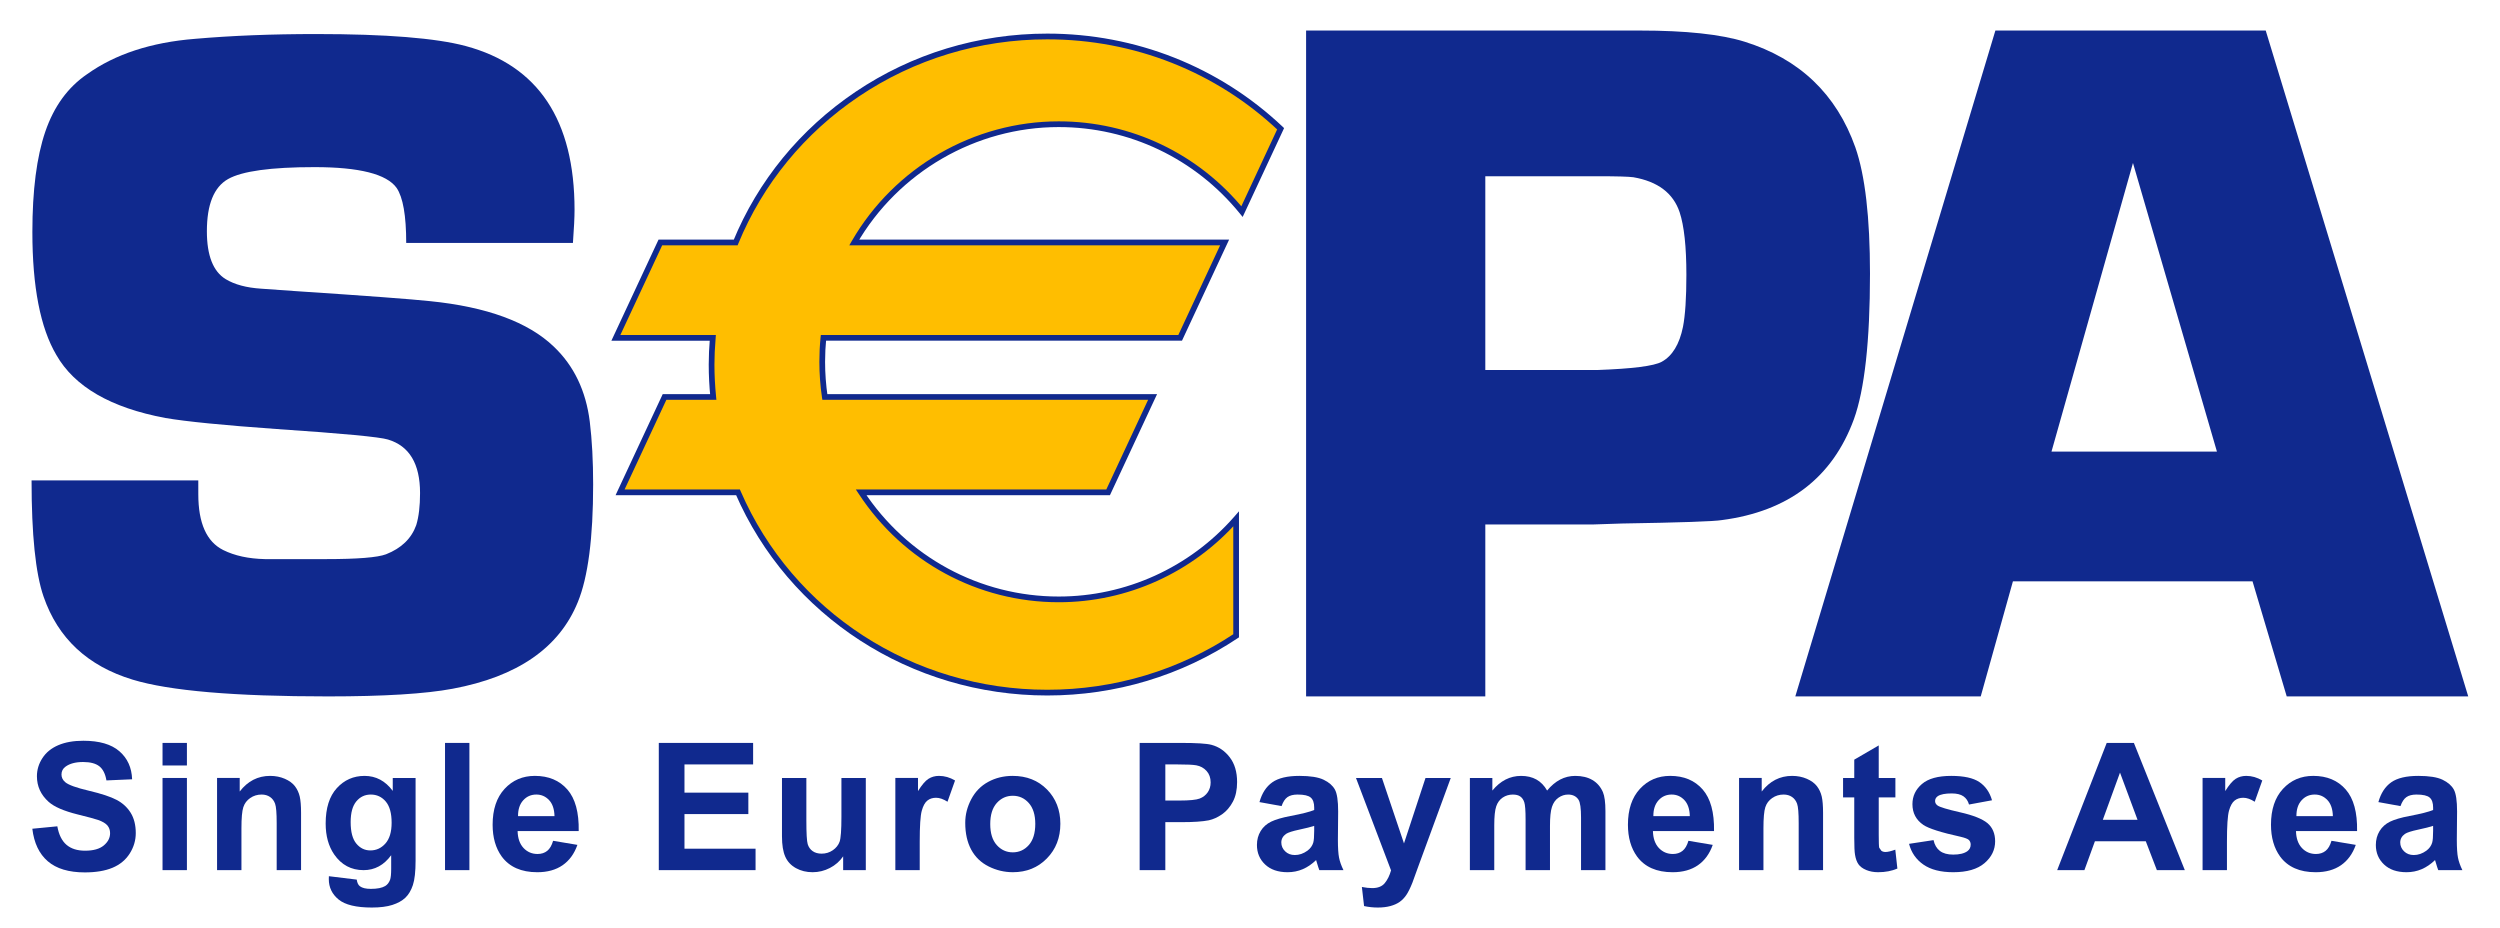
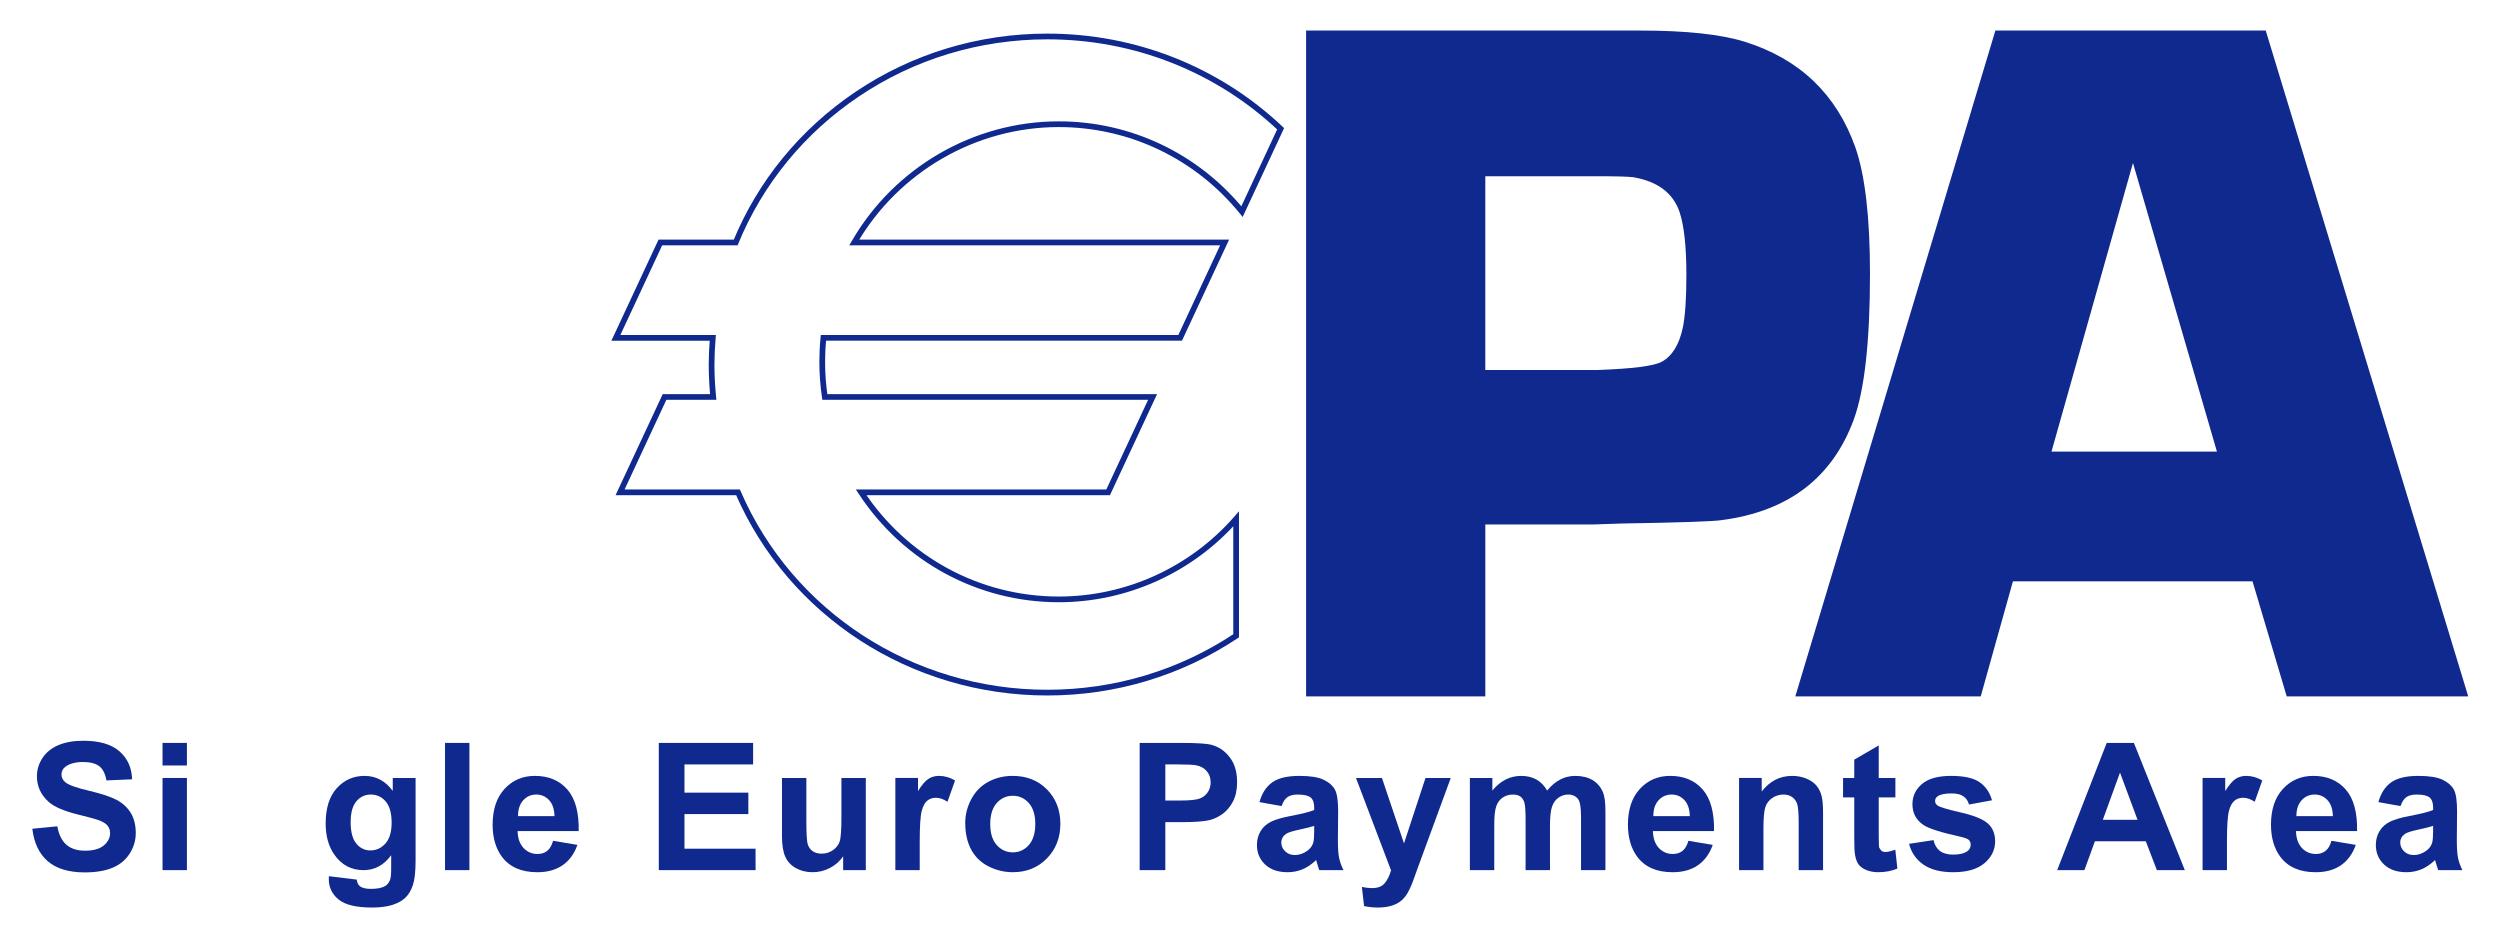
<svg xmlns="http://www.w3.org/2000/svg" xmlns:ns1="http://www.serif.com/" width="100%" height="100%" viewBox="0 0 4267 1584" version="1.1" xml:space="preserve" style="fill-rule:evenodd;clip-rule:evenodd;stroke-linejoin:round;stroke-miterlimit:2;">
  <rect id="Artboard1" x="0" y="0" width="4266.67" height="1583.24" style="fill:none;" />
  <g id="Artboard11" ns1:id="Artboard1">
    <path id="path5605" d="M55.17,1414.49l42.669,-4.14c2.544,14.314 7.766,24.812 15.612,31.549c7.847,6.71 18.454,10.065 31.766,10.065c14.124,0 24.757,-3.003 31.927,-8.955c7.143,-5.98 10.742,-12.961 10.742,-20.97c0,-5.114 -1.515,-9.497 -4.518,-13.123c-3.031,-3.571 -8.28,-6.71 -15.775,-9.389c-5.141,-1.785 -16.83,-4.951 -35.12,-9.47c-23.486,-5.844 -39.991,-12.987 -49.461,-21.483c-13.339,-11.932 -19.995,-26.516 -19.995,-43.698c-0,-11.039 3.138,-21.402 9.416,-31.007c6.25,-9.66 15.287,-16.965 27.111,-22.025c11.77,-5.033 26.029,-7.549 42.723,-7.549c27.247,0 47.757,5.98 61.529,17.939c13.772,11.932 21.023,27.896 21.7,47.837l-43.833,1.921c-1.894,-11.174 -5.899,-19.183 -12.068,-24.081c-6.169,-4.87 -15.449,-7.332 -27.787,-7.332c-12.717,-0 -22.702,2.625 -29.899,7.874c-4.654,3.328 -6.981,7.846 -6.981,13.474c0,5.114 2.165,9.524 6.521,13.177c5.52,4.654 18.967,9.47 40.289,14.503c21.321,5.032 37.095,10.254 47.323,15.639c10.227,5.384 18.209,12.744 24,22.052c5.763,9.361 8.658,20.888 8.658,34.606c-0,12.446 -3.463,24.081 -10.363,34.958c-6.927,10.85 -16.694,18.913 -29.33,24.216c-12.636,5.276 -28.383,7.928 -47.242,7.928c-27.463,-0 -48.541,-6.359 -63.26,-19.048c-14.719,-12.69 -23.486,-31.17 -26.354,-55.468" style="fill:#10298e;fill-rule:nonzero;" />
    <path id="path5607" d="M277.408,1268.01l41.614,0l-0,38.503l-41.614,-0l-0,-38.503Zm-0,59.824l41.614,-0l-0,157.311l-41.614,-0l-0,-157.311Z" style="fill:#10298e;fill-rule:nonzero;" />
-     <path id="path5611" d="M513.861,1485.14l-41.614,0l0,-80.279c0,-16.992 -0.893,-27.977 -2.678,-32.956c-1.759,-4.978 -4.654,-8.874 -8.659,-11.634c-4.004,-2.76 -8.82,-4.14 -14.448,-4.14c-7.197,-0 -13.664,1.975 -19.4,5.926c-5.736,3.95 -9.66,9.172 -11.77,15.693c-2.138,6.521 -3.193,18.561 -3.193,36.148l0,71.242l-41.614,0l-0,-157.311l38.665,0l-0,23.107c13.718,-17.777 31.007,-26.651 51.842,-26.651c9.172,-0 17.56,1.65 25.163,4.951c7.603,3.328 13.366,7.549 17.262,12.663c3.897,5.141 6.602,10.985 8.145,17.479c1.542,6.521 2.299,15.855 2.299,28.004l0,97.758Z" style="fill:#10298e;fill-rule:nonzero;" />
    <path id="path5615" d="M561.328,1495.51l47.54,5.791c0.784,5.519 2.624,9.307 5.492,11.391c3.951,2.976 10.147,4.437 18.67,4.437c10.85,0 18.994,-1.623 24.433,-4.87c3.652,-2.192 6.412,-5.682 8.279,-10.525c1.272,-3.464 1.921,-9.822 1.921,-19.103l0,-22.971c-12.419,16.992 -28.139,25.488 -47.08,25.488c-21.131,-0 -37.88,-8.956 -50.218,-26.814c-9.686,-14.124 -14.53,-31.684 -14.53,-52.735c0,-26.354 6.359,-46.511 19.049,-60.419c12.69,-13.934 28.464,-20.888 47.323,-20.888c19.454,-0 35.499,8.523 48.135,25.623l-0,-22.079l38.962,0l0,141.158c0,18.562 -1.542,32.442 -4.599,41.614c-3.058,9.2 -7.36,16.397 -12.88,21.646c-5.546,5.222 -12.933,9.308 -22.16,12.284c-9.226,2.95 -20.915,4.438 -35.012,4.438c-26.678,-0 -45.591,-4.573 -56.739,-13.691c-11.148,-9.146 -16.721,-20.726 -16.721,-34.742l0.135,-5.033Zm37.177,-92.265c-0,16.667 3.219,28.897 9.713,36.663c6.44,7.738 14.422,11.607 23.919,11.607c10.146,0 18.751,-3.977 25.758,-11.905c7.008,-7.955 10.526,-19.725 10.526,-35.337c-0,-16.288 -3.355,-28.383 -10.066,-36.283c-6.737,-7.901 -15.233,-11.852 -25.488,-11.852c-9.984,0 -18.209,3.87 -24.649,11.608c-6.494,7.765 -9.713,19.589 -9.713,35.499" style="fill:#10298e;fill-rule:nonzero;" />
    <rect id="path5617" x="759.569" y="1268.01" width="41.614" height="217.135" style="fill:#10298e;fill-rule:nonzero;" />
    <path id="path5621" d="M944.04,1435.08l41.479,6.954c-5.331,15.206 -13.772,26.787 -25.272,34.741c-11.499,7.955 -25.894,11.933 -43.156,11.933c-27.355,-0 -47.594,-8.956 -60.744,-26.814c-10.363,-14.313 -15.531,-32.388 -15.531,-54.223c0,-26.056 6.792,-46.484 20.429,-61.258c13.636,-14.746 30.845,-22.132 51.679,-22.132c23.405,-0 41.885,7.738 55.413,23.188c13.529,15.449 19.996,39.124 19.4,71.025l-104.278,0c0.297,12.338 3.652,21.943 10.065,28.816c6.412,6.846 14.421,10.282 24,10.282c6.521,-0 12.013,-1.786 16.451,-5.33c4.437,-3.545 7.792,-9.281 10.065,-17.182m2.381,-42.074c-0.298,-12.04 -3.409,-21.213 -9.335,-27.463c-5.925,-6.277 -13.15,-9.416 -21.646,-9.416c-9.064,-0 -16.586,3.328 -22.511,9.93c-5.926,6.602 -8.821,15.612 -8.74,26.949l62.232,0Z" style="fill:#10298e;fill-rule:nonzero;" />
    <path id="path5625" d="M1124.43,1485.14l-0,-217.135l160.991,0l-0,36.717l-117.158,0l-0,48.162l109.013,0l0,36.582l-109.013,-0l-0,59.093l121.324,-0l0,36.581l-165.157,0Z" style="fill:#10298e;fill-rule:nonzero;" />
    <path id="path5629" d="M1439.09,1485.14l0,-23.54c-5.736,8.388 -13.258,14.99 -22.593,19.833c-9.335,4.844 -19.183,7.252 -29.546,7.252c-10.58,-0 -20.05,-2.3 -28.438,-6.954c-8.387,-4.654 -14.475,-11.148 -18.209,-19.562c-3.761,-8.388 -5.628,-19.996 -5.628,-34.796l-0,-99.544l41.614,0l0,72.297c0,22.106 0.758,35.662 2.3,40.667c1.515,4.979 4.302,8.929 8.361,11.851c4.058,2.895 9.199,4.357 15.395,4.357c7.116,-0 13.502,-1.949 19.13,-5.845c5.628,-3.896 9.47,-8.766 11.553,-14.53c2.057,-5.79 3.112,-19.914 3.112,-42.425l-0,-66.372l41.614,0l-0,157.311l-38.665,0Z" style="fill:#10298e;fill-rule:nonzero;" />
    <path id="path5633" d="M1569.79,1485.14l-41.614,0l-0,-157.311l38.665,0l-0,22.376c6.602,-10.579 12.554,-17.533 17.83,-20.888c5.276,-3.355 11.283,-5.032 17.993,-5.032c9.497,-0 18.616,2.624 27.409,7.846l-12.879,36.284c-7.035,-4.519 -13.529,-6.791 -19.562,-6.791c-5.818,-0 -10.769,1.596 -14.801,4.816c-4.058,3.193 -7.251,9.01 -9.551,17.398c-2.327,8.387 -3.49,25.975 -3.49,52.707l-0,48.595Z" style="fill:#10298e;fill-rule:nonzero;" />
    <path id="path5637" d="M1647.48,1404.27c0,-13.827 3.409,-27.193 10.228,-40.126c6.818,-12.961 16.451,-22.837 28.951,-29.628c12.474,-6.818 26.435,-10.228 41.831,-10.228c23.81,0 43.318,7.739 58.525,23.188c15.179,15.45 22.809,34.958 22.809,58.58c-0,23.783 -7.684,43.508 -23.053,59.147c-15.341,15.666 -34.66,23.485 -57.984,23.485c-14.421,0 -28.166,-3.246 -41.235,-9.767c-13.096,-6.521 -23.026,-16.072 -29.844,-28.654c-6.819,-12.609 -10.228,-27.923 -10.228,-45.997m42.67,2.218c-0,15.612 3.679,27.545 11.093,35.851c7.414,8.28 16.532,12.447 27.409,12.447c10.85,-0 19.968,-4.167 27.328,-12.447c7.332,-8.306 11.039,-20.347 11.039,-36.148c0,-15.396 -3.707,-27.247 -11.039,-35.553c-7.36,-8.28 -16.478,-12.42 -27.328,-12.42c-10.877,0 -19.995,4.14 -27.409,12.42c-7.414,8.306 -11.093,20.238 -11.093,35.85" style="fill:#10298e;fill-rule:nonzero;" />
    <path id="path5641" d="M1945.16,1485.14l-0,-217.135l70.349,0c26.678,0 44.049,1.083 52.139,3.247c12.447,3.274 22.864,10.363 31.251,21.267c8.388,10.904 12.582,25.001 12.582,42.291c0,13.312 -2.408,24.514 -7.251,33.605c-4.844,9.091 -10.986,16.234 -18.426,21.429c-7.468,5.168 -15.044,8.605 -22.755,10.282c-10.445,2.057 -25.624,3.112 -45.457,3.112l-28.599,-0l-0,81.902l-43.833,0Zm43.833,-180.418l-0,61.637l24,-0c17.289,-0 28.843,-1.137 34.66,-3.41c5.817,-2.272 10.39,-5.844 13.691,-10.66c3.328,-4.843 4.978,-10.471 4.978,-16.884c0,-7.901 -2.326,-14.421 -6.953,-19.562c-4.654,-5.141 -10.526,-8.361 -17.642,-9.633c-5.222,-0.974 -15.747,-1.488 -31.548,-1.488l-21.186,0Z" style="fill:#10298e;fill-rule:nonzero;" />
    <path id="path5645" d="M2187.39,1375.84l-37.745,-6.819c4.221,-15.206 11.554,-26.462 21.917,-33.767c10.363,-7.306 25.758,-10.959 46.214,-10.959c18.534,0 32.36,2.192 41.451,6.602c9.092,4.384 15.477,9.957 19.184,16.722c3.707,6.764 5.547,19.183 5.547,37.258l-0.433,48.567c-0,13.854 0.676,24.027 2.002,30.602c1.326,6.548 3.815,13.61 7.495,21.105l-41.181,-0c-1.11,-2.76 -2.435,-6.873 -4.032,-12.284c-0.676,-2.462 -1.163,-4.113 -1.461,-4.897c-7.116,6.899 -14.719,12.094 -22.809,15.558c-8.09,3.463 -16.722,5.167 -25.921,5.167c-16.207,0 -28.951,-4.383 -38.286,-13.176c-9.335,-8.794 -13.989,-19.888 -13.989,-33.335c0,-8.875 2.111,-16.803 6.359,-23.756c4.221,-6.954 10.173,-12.284 17.857,-16.018c7.631,-3.68 18.67,-6.927 33.092,-9.687c19.454,-3.652 32.928,-7.062 40.423,-10.227l0,-4.14c0,-8.009 -1.948,-13.691 -5.925,-17.1c-3.951,-3.41 -11.392,-5.114 -22.35,-5.114c-7.413,-0 -13.204,1.461 -17.343,4.383c-4.14,2.895 -7.495,8.009 -10.066,15.315m55.684,33.767c-5.33,1.786 -13.745,3.896 -25.298,6.386c-11.554,2.462 -19.13,4.87 -22.674,7.251c-5.439,3.842 -8.145,8.739 -8.145,14.665c0,5.817 2.165,10.85 6.521,15.098c4.329,4.248 9.849,6.358 16.586,6.358c7.495,0 14.638,-2.462 21.457,-7.386c5.032,-3.761 8.36,-8.361 9.957,-13.772c1.055,-3.572 1.596,-10.336 1.596,-20.293l0,-8.307Z" style="fill:#10298e;fill-rule:nonzero;" />
    <path id="path5649" d="M2314.4,1327.85l44.292,-0l37.637,111.692l36.717,-111.692l43.102,-0l-55.548,151.385l-9.93,27.382c-3.653,9.2 -7.144,16.208 -10.418,21.051c-3.328,4.816 -7.116,8.766 -11.418,11.77c-4.302,3.003 -9.578,5.357 -15.855,7.035c-6.278,1.677 -13.34,2.516 -21.267,2.516c-7.982,-0 -15.829,-0.839 -23.513,-2.516l-3.734,-32.577c6.521,1.271 12.392,1.921 17.641,1.921c9.66,-0 16.83,-2.841 21.457,-8.523c4.654,-5.682 8.198,-12.907 10.687,-21.7l-59.85,-157.744Z" style="fill:#10298e;fill-rule:nonzero;" />
    <path id="path5653" d="M2508.79,1327.85l38.368,-0l-0,21.483c13.718,-16.694 30.06,-25.028 49.028,-25.028c10.065,0 18.804,2.057 26.218,6.196c7.387,4.167 13.475,10.444 18.21,18.832c6.899,-8.388 14.367,-14.665 22.376,-18.832c7.982,-4.139 16.532,-6.196 25.623,-6.196c11.554,0 21.321,2.327 29.303,7.008c8.009,4.708 13.989,11.581 17.939,20.672c2.841,6.737 4.302,17.587 4.302,32.604l0,100.572l-41.641,-0l0,-89.912c0,-15.612 -1.407,-25.677 -4.275,-30.223c-3.869,-5.925 -9.795,-8.874 -17.776,-8.874c-5.845,-0 -11.31,1.758 -16.451,5.33c-5.141,3.544 -8.821,8.766 -11.094,15.612c-2.3,6.873 -3.409,17.695 -3.409,32.523l-0,75.544l-41.641,-0l-0,-86.205c-0,-15.314 -0.731,-25.19 -2.219,-29.627c-1.461,-4.438 -3.761,-7.766 -6.872,-9.93c-3.112,-2.165 -7.333,-3.247 -12.663,-3.247c-6.44,-0 -12.203,1.704 -17.344,5.168c-5.114,3.463 -8.821,8.441 -11.012,14.962c-2.246,6.521 -3.355,17.344 -3.355,32.442l-0,76.437l-41.615,-0l0,-157.311Z" style="fill:#10298e;fill-rule:nonzero;" />
    <path id="path5657" d="M2881.82,1435.08l41.479,6.954c-5.33,15.206 -13.772,26.787 -25.272,34.741c-11.499,7.955 -25.893,11.933 -43.156,11.933c-27.382,-0 -47.594,-8.956 -60.744,-26.814c-10.363,-14.313 -15.558,-32.388 -15.558,-54.223c0,-26.056 6.819,-46.484 20.456,-61.258c13.637,-14.746 30.845,-22.132 51.679,-22.132c23.405,-0 41.885,7.738 55.414,23.188c13.501,15.449 19.995,39.124 19.4,71.025l-104.279,0c0.297,12.338 3.653,21.943 10.065,28.816c6.44,6.846 14.422,10.282 24,10.282c6.521,-0 12.013,-1.786 16.451,-5.33c4.437,-3.545 7.792,-9.281 10.065,-17.182m2.381,-42.074c-0.298,-12.04 -3.409,-21.213 -9.335,-27.463c-5.925,-6.277 -13.149,-9.416 -21.645,-9.416c-9.065,-0 -16.587,3.328 -22.512,9.93c-5.926,6.602 -8.848,15.612 -8.74,26.949l62.232,0Z" style="fill:#10298e;fill-rule:nonzero;" />
    <path id="path5661" d="M3111.61,1485.14l-41.614,0l-0,-80.279c-0,-16.992 -0.893,-27.977 -2.679,-32.956c-1.786,-4.978 -4.654,-8.874 -8.658,-11.634c-4.005,-2.76 -8.821,-4.14 -14.449,-4.14c-7.197,-0 -13.664,1.975 -19.4,5.926c-5.736,3.95 -9.659,9.172 -11.77,15.693c-2.11,6.521 -3.192,18.561 -3.192,36.148l-0,71.242l-41.615,0l0,-157.311l38.665,0l0,23.107c13.718,-17.777 31.008,-26.651 51.842,-26.651c9.173,-0 17.56,1.65 25.163,4.951c7.603,3.328 13.34,7.549 17.263,12.663c3.896,5.141 6.629,10.985 8.144,17.479c1.542,6.521 2.3,15.855 2.3,28.004l0,97.758Z" style="fill:#10298e;fill-rule:nonzero;" />
    <path id="path5665" d="M3235.06,1327.85l0,33.172l-28.437,-0l-0,63.395c-0,12.825 0.271,20.32 0.812,22.431l3.707,5.276c1.921,1.38 4.248,2.056 7.034,2.056c3.843,0 9.416,-1.326 16.722,-3.977l3.544,32.279c-9.659,4.14 -20.617,6.223 -32.874,6.223c-7.495,0 -14.259,-1.271 -20.266,-3.761c-6.034,-2.543 -10.444,-5.79 -13.258,-9.794c-2.814,-4.005 -4.789,-9.416 -5.872,-16.208c-0.893,-4.843 -1.325,-14.611 -1.325,-29.33l-0,-68.59l-19.103,-0l0,-33.172l19.103,-0l-0,-31.251l41.776,-24.298l-0,55.549l28.437,-0Z" style="fill:#10298e;fill-rule:nonzero;" />
    <path id="path5669" d="M3258.38,1440.26l41.776,-6.358c1.759,8.09 5.357,14.232 10.796,18.426c5.438,4.194 13.042,6.304 22.809,6.304c10.769,0 18.859,-1.975 24.298,-5.925c3.652,-2.76 5.492,-6.467 5.492,-11.121c0,-3.166 -1.001,-5.763 -2.976,-7.846c-2.056,-1.976 -6.737,-3.788 -13.907,-5.466c-33.606,-7.414 -54.873,-14.178 -63.856,-20.293c-12.446,-8.496 -18.669,-20.293 -18.669,-35.418c-0,-13.61 5.384,-25.082 16.153,-34.363c10.742,-9.28 27.436,-13.907 50.083,-13.907c21.511,-0 37.501,3.49 47.973,10.498c10.444,7.035 17.668,17.398 21.618,31.116l-39.26,7.251c-1.677,-6.115 -4.843,-10.796 -9.551,-14.07c-4.681,-3.246 -11.364,-4.87 -20.076,-4.87c-10.959,0 -18.778,1.515 -23.54,4.573c-3.166,2.164 -4.735,4.978 -4.735,8.442c-0,2.976 1.38,5.492 4.166,7.549c3.734,2.76 16.695,6.683 38.855,11.715c22.16,5.033 37.636,11.202 46.457,18.508c8.658,7.413 13.015,17.722 13.015,30.953c-0,14.422 -6.007,26.814 -18.048,37.177c-12.067,10.363 -29.898,15.558 -53.492,15.558c-21.429,-0 -38.367,-4.356 -50.868,-13.042c-12.5,-8.685 -20.671,-20.482 -24.513,-35.391" style="fill:#10298e;fill-rule:nonzero;" />
    <path id="path5673" d="M3729.06,1485.14l-47.702,0l-18.94,-49.325l-86.8,-0l-17.939,49.325l-46.485,0l84.554,-217.135l46.377,0l86.935,217.135Zm-80.712,-85.907l-29.925,-80.576l-29.331,80.576l59.256,0Z" style="fill:#10298e;fill-rule:nonzero;" />
    <path id="path5677" d="M3800.97,1485.14l-41.614,0l0,-157.311l38.665,0l0,22.376c6.602,-10.579 12.555,-17.533 17.831,-20.888c5.276,-3.355 11.283,-5.032 17.993,-5.032c9.497,-0 18.615,2.624 27.409,7.846l-12.879,36.284c-7.035,-4.519 -13.529,-6.791 -19.563,-6.791c-5.817,-0 -10.768,1.596 -14.8,4.816c-4.059,3.193 -7.251,9.01 -9.578,17.398c-2.3,8.387 -3.464,25.975 -3.464,52.707l0,48.595Z" style="fill:#10298e;fill-rule:nonzero;" />
    <path id="path5681" d="M3979.37,1435.08l41.479,6.954c-5.331,15.206 -13.745,26.787 -25.245,34.741c-11.526,7.955 -25.921,11.933 -43.183,11.933c-27.355,-0 -47.594,-8.956 -60.744,-26.814c-10.363,-14.313 -15.558,-32.388 -15.558,-54.223c0,-26.056 6.819,-46.484 20.456,-61.258c13.609,-14.746 30.872,-22.132 51.679,-22.132c23.405,-0 41.885,7.738 55.413,23.188c13.529,15.449 19.996,39.124 19.4,71.025l-104.278,0c0.297,12.338 3.652,21.943 10.065,28.816c6.413,6.846 14.421,10.282 24,10.282c6.521,-0 12.013,-1.786 16.451,-5.33c4.437,-3.545 7.792,-9.281 10.065,-17.182m2.381,-42.074c-0.298,-12.04 -3.409,-21.213 -9.335,-27.463c-5.925,-6.277 -13.15,-9.416 -21.646,-9.416c-9.064,-0 -16.586,3.328 -22.511,9.93c-5.926,6.602 -8.821,15.612 -8.74,26.949l62.232,0Z" style="fill:#10298e;fill-rule:nonzero;" />
    <path id="path5685" d="M4097.17,1375.84l-37.745,-6.819c4.221,-15.206 11.553,-26.462 21.916,-33.767c10.363,-7.306 25.759,-10.959 46.214,-10.959c18.534,0 32.361,2.192 41.479,6.602c9.064,4.384 15.45,9.957 19.156,16.722c3.707,6.764 5.547,19.183 5.547,37.258l-0.433,48.567c0,13.854 0.677,24.027 2.003,30.602c1.325,6.548 3.815,13.61 7.494,21.105l-41.181,-0c-1.109,-2.76 -2.435,-6.873 -4.004,-12.284c-0.704,-2.462 -1.191,-4.113 -1.488,-4.897c-7.116,6.899 -14.72,12.094 -22.81,15.558c-8.09,3.463 -16.721,5.167 -25.921,5.167c-16.207,0 -28.951,-4.383 -38.286,-13.176c-9.334,-8.794 -14.015,-19.888 -14.015,-33.335c-0,-8.875 2.137,-16.803 6.385,-23.756c4.248,-6.954 10.174,-12.284 17.858,-16.018c7.63,-3.68 18.67,-6.927 33.091,-9.687c19.454,-3.652 32.929,-7.062 40.424,-10.227l-0,-4.14c-0,-8.009 -1.948,-13.691 -5.926,-17.1c-3.95,-3.41 -11.391,-5.114 -22.349,-5.114c-7.387,-0 -13.177,1.461 -17.344,4.383c-4.14,2.895 -7.495,8.009 -10.065,15.315m55.684,33.767c-5.331,1.786 -13.745,3.896 -25.299,6.386c-11.553,2.462 -19.129,4.87 -22.674,7.251c-5.438,3.842 -8.144,8.739 -8.144,14.665c-0,5.817 2.164,10.85 6.521,15.098c4.329,4.248 9.848,6.358 16.586,6.358c7.495,0 14.665,-2.462 21.456,-7.386c5.06,-3.761 8.361,-8.361 9.957,-13.772c1.056,-3.572 1.597,-10.336 1.597,-20.293l-0,-8.307Z" style="fill:#10298e;fill-rule:nonzero;" />
-     <path id="path5689" d="M977.883,414.658l-284.561,-0c-0,-46.701 -5.493,-78.033 -16.424,-93.997c-16.938,-23.594 -63.666,-35.418 -140.157,-35.418c-74.299,-0 -123.543,6.791 -147.57,20.401c-24.027,13.664 -36.068,43.346 -36.068,89.046c0,41.37 10.661,68.644 32.009,81.686c15.287,9.28 35.499,14.719 60.663,16.342l57.388,4.059c123.002,8.144 199.818,13.907 230.447,17.181c97.271,9.795 167.782,35.662 211.534,77.573c34.417,32.713 54.953,75.463 61.501,128.225c3.842,31.576 5.736,67.318 5.736,107.011c0,91.508 -8.739,158.502 -26.191,200.955c-31.684,77.925 -102.872,127.142 -213.618,147.814c-46.403,8.739 -117.374,13.096 -212.859,13.096c-159.368,-0 -270.411,-9.47 -333.13,-28.546c-76.951,-23.35 -127.71,-70.674 -152.251,-141.915c-13.691,-39.666 -20.455,-105.74 -20.455,-198.222l284.561,-0c0,10.309 0.027,18.21 0.027,23.648c0,49.353 14.178,81.064 42.507,95.215c19.617,9.74 43.292,14.854 71.134,15.476l104.63,0c53.384,0 87.45,-2.732 102.142,-8.225c26.164,-10.282 43.345,-26.841 51.544,-49.758c4.356,-14.124 6.521,-32.361 6.521,-54.71c-0,-50.029 -18.264,-80.469 -54.737,-91.4c-13.664,-4.302 -77.086,-10.336 -190.348,-17.939c-90.967,-6.493 -154.146,-12.744 -189.51,-18.805c-93.158,-17.424 -155.254,-53.275 -186.235,-107.688c-27.247,-46.213 -40.856,-116.156 -40.856,-209.748c-0,-71.241 7.359,-128.386 22.078,-171.353c14.72,-42.994 38.449,-75.626 71.188,-97.948c47.973,-34.281 109.366,-54.385 184.071,-60.392c62.178,-5.438 131.147,-8.198 207.015,-8.198c119.431,-0 204.553,6.872 255.286,20.482c123.841,33.281 185.748,126.466 185.748,279.61c-0,12.555 -0.92,31.333 -2.76,56.442" style="fill:#10298e;fill-rule:nonzero;" />
    <path id="path5693" d="M2229.24,1188.64l-0,-1136.51l569.88,0c78.169,0 137.803,6.359 178.795,19.13c93.726,29.357 156.608,89.505 188.833,180.363c16.613,47.702 24.947,119.512 24.947,215.404c-0,115.291 -9.227,198.113 -27.491,248.575c-36.554,99.733 -111.773,157.203 -225.387,172.084c-13.366,2.246 -70.213,4.221 -170.569,5.845l-50.759,1.677l-182.367,0l0,293.436l-305.882,0Zm305.882,-557.082l190.673,-0c60.473,-2.165 97.244,-6.819 110.475,-14.097c18.074,-9.93 30.223,-29.844 36.257,-59.688c3.869,-19.86 5.79,-49.407 5.79,-88.64c0,-48.081 -3.842,-83.715 -11.553,-106.985c-10.986,-32.604 -37.339,-52.437 -79.062,-59.661c-8.279,-1.082 -28.031,-1.677 -59.336,-1.677l-193.244,-0l0,330.748Z" style="fill:#10298e;fill-rule:nonzero;" />
    <path id="path5697" d="M3844.62,992.228l-408.971,0l-54.954,196.409l-316.462,-0l341.49,-1136.51l461.408,-0l345.657,1136.51l-309.806,-0l-58.362,-196.409Zm-60.744,-221.41l-143.322,-492.659l-139.075,492.659l282.397,0Z" style="fill:#10298e;fill-rule:nonzero;" />
-     <path id="path5701" d="M1807.06,212.015c126.141,-0 238.753,58.119 312.755,149.14l65.939,-141.375c-103.116,-97.46 -243.462,-157.554 -398.257,-157.554c-241.026,-0 -447.203,145.568 -531.811,351.636l-128.576,0l-75.923,162.75l165.402,-0c-1.245,15.098 -2.057,30.196 -2.057,45.619c0,18.642 0.974,37.095 2.814,55.305l-83.12,-0l-75.896,162.803l201.307,0c87.016,200.847 290.622,341.842 527.86,341.842c119.566,0 230.501,-35.824 322.361,-97.027l-0,-199.521c-73.975,84.23 -182.177,137.451 -302.798,137.451c-140.996,0 -265.026,-72.703 -337.242,-182.745l421.498,0l75.923,-162.803l-559.437,-0c-2.895,-19.59 -4.437,-39.612 -4.437,-60.013c-0,-13.8 0.703,-27.437 2.056,-40.911l608.87,-0l75.896,-162.75l-632.139,0c69.916,-120.648 200.007,-201.847 349.012,-201.847" style="fill:#ffbe00;fill-rule:nonzero;" />
    <path id="path5705" d="M1807.06,216.891c120.215,-0 232.828,53.735 308.967,147.354l4.924,6.061l3.328,-7.062l65.912,-141.375l1.461,-3.22l-2.516,-2.435c-108.392,-102.439 -251.038,-158.853 -401.639,-158.853c-117.618,-0 -230.771,34.363 -327.285,99.381c-94.24,63.477 -166.537,151.765 -209.017,255.259l4.491,-3.031l-131.715,0l-1.298,2.814l-75.896,162.777l-3.247,6.954l173.059,-0l-4.871,-5.304c-1.38,16.911 -2.056,31.928 -2.056,46.025c-0,18.264 0.947,37.068 2.814,55.792l4.87,-5.357l-86.204,-0l-1.299,2.814l-75.95,162.776l-3.22,6.954l208.964,0l-4.492,-2.949c90.75,209.45 299.714,344.791 532.352,344.791c116.617,-0 228.986,-33.795 325.067,-97.812l2.137,-1.434l0,-215.133l-8.523,9.741c-75.787,86.286 -184.801,135.746 -299.118,135.746c-134.475,0 -259.02,-67.508 -333.184,-180.526l-4.058,7.576l424.637,0l1.299,-2.787l75.922,-162.831l3.247,-6.926l-567.121,-0l4.844,4.167c-2.895,-19.725 -4.384,-39.639 -4.384,-59.31c0,-13.393 0.677,-26.976 2.03,-40.424l-4.871,4.411l612.009,-0l1.299,-2.814l75.896,-162.777l3.274,-6.954l-639.851,0l4.221,7.333c71.269,-123.003 203.416,-199.412 344.791,-199.412m-357.508,201.847l640.635,0l-4.437,-6.954l-75.869,162.777l4.41,-2.814l-613.28,0l-0.487,4.41c-1.353,13.745 -2.029,27.68 -2.029,41.371c-0,20.131 1.515,40.586 4.464,60.744l0.65,4.166l563.63,0l-4.41,-6.953l-75.896,162.776l4.383,-2.814l-430.563,0l4.979,7.522c75.95,115.86 203.579,184.937 341.328,184.937c117.104,-0 228.823,-50.651 306.478,-139.048l-8.578,-3.219l0,199.52l2.165,-4.031c-94.457,62.908 -204.959,96.161 -319.628,96.161c-228.769,0 -434.188,-133.041 -523.369,-338.919l-1.299,-2.923l-204.499,0l4.465,6.981l75.869,-162.831l-4.438,2.841l88.505,0l-0.515,-5.384c-1.839,-18.399 -2.814,-36.879 -2.814,-54.818c0,-13.799 0.677,-28.6 2.057,-45.213l0.433,-5.276l-170.705,0l4.411,6.954l75.922,-162.777l-4.41,2.814l131.85,0l1.218,-3.03c41.803,-101.709 112.856,-188.454 205.5,-250.876c94.863,-63.882 206.176,-97.676 321.819,-97.676c148.112,-0 288.323,55.44 394.901,156.174l-1.082,-5.628l-65.884,141.402l8.198,-1.028c-78.06,-95.918 -193.405,-150.953 -316.57,-150.953c-144.892,0 -280.206,78.277 -353.26,204.283l-4.248,7.332Z" style="fill:#10298e;fill-rule:nonzero;" />
  </g>
</svg>